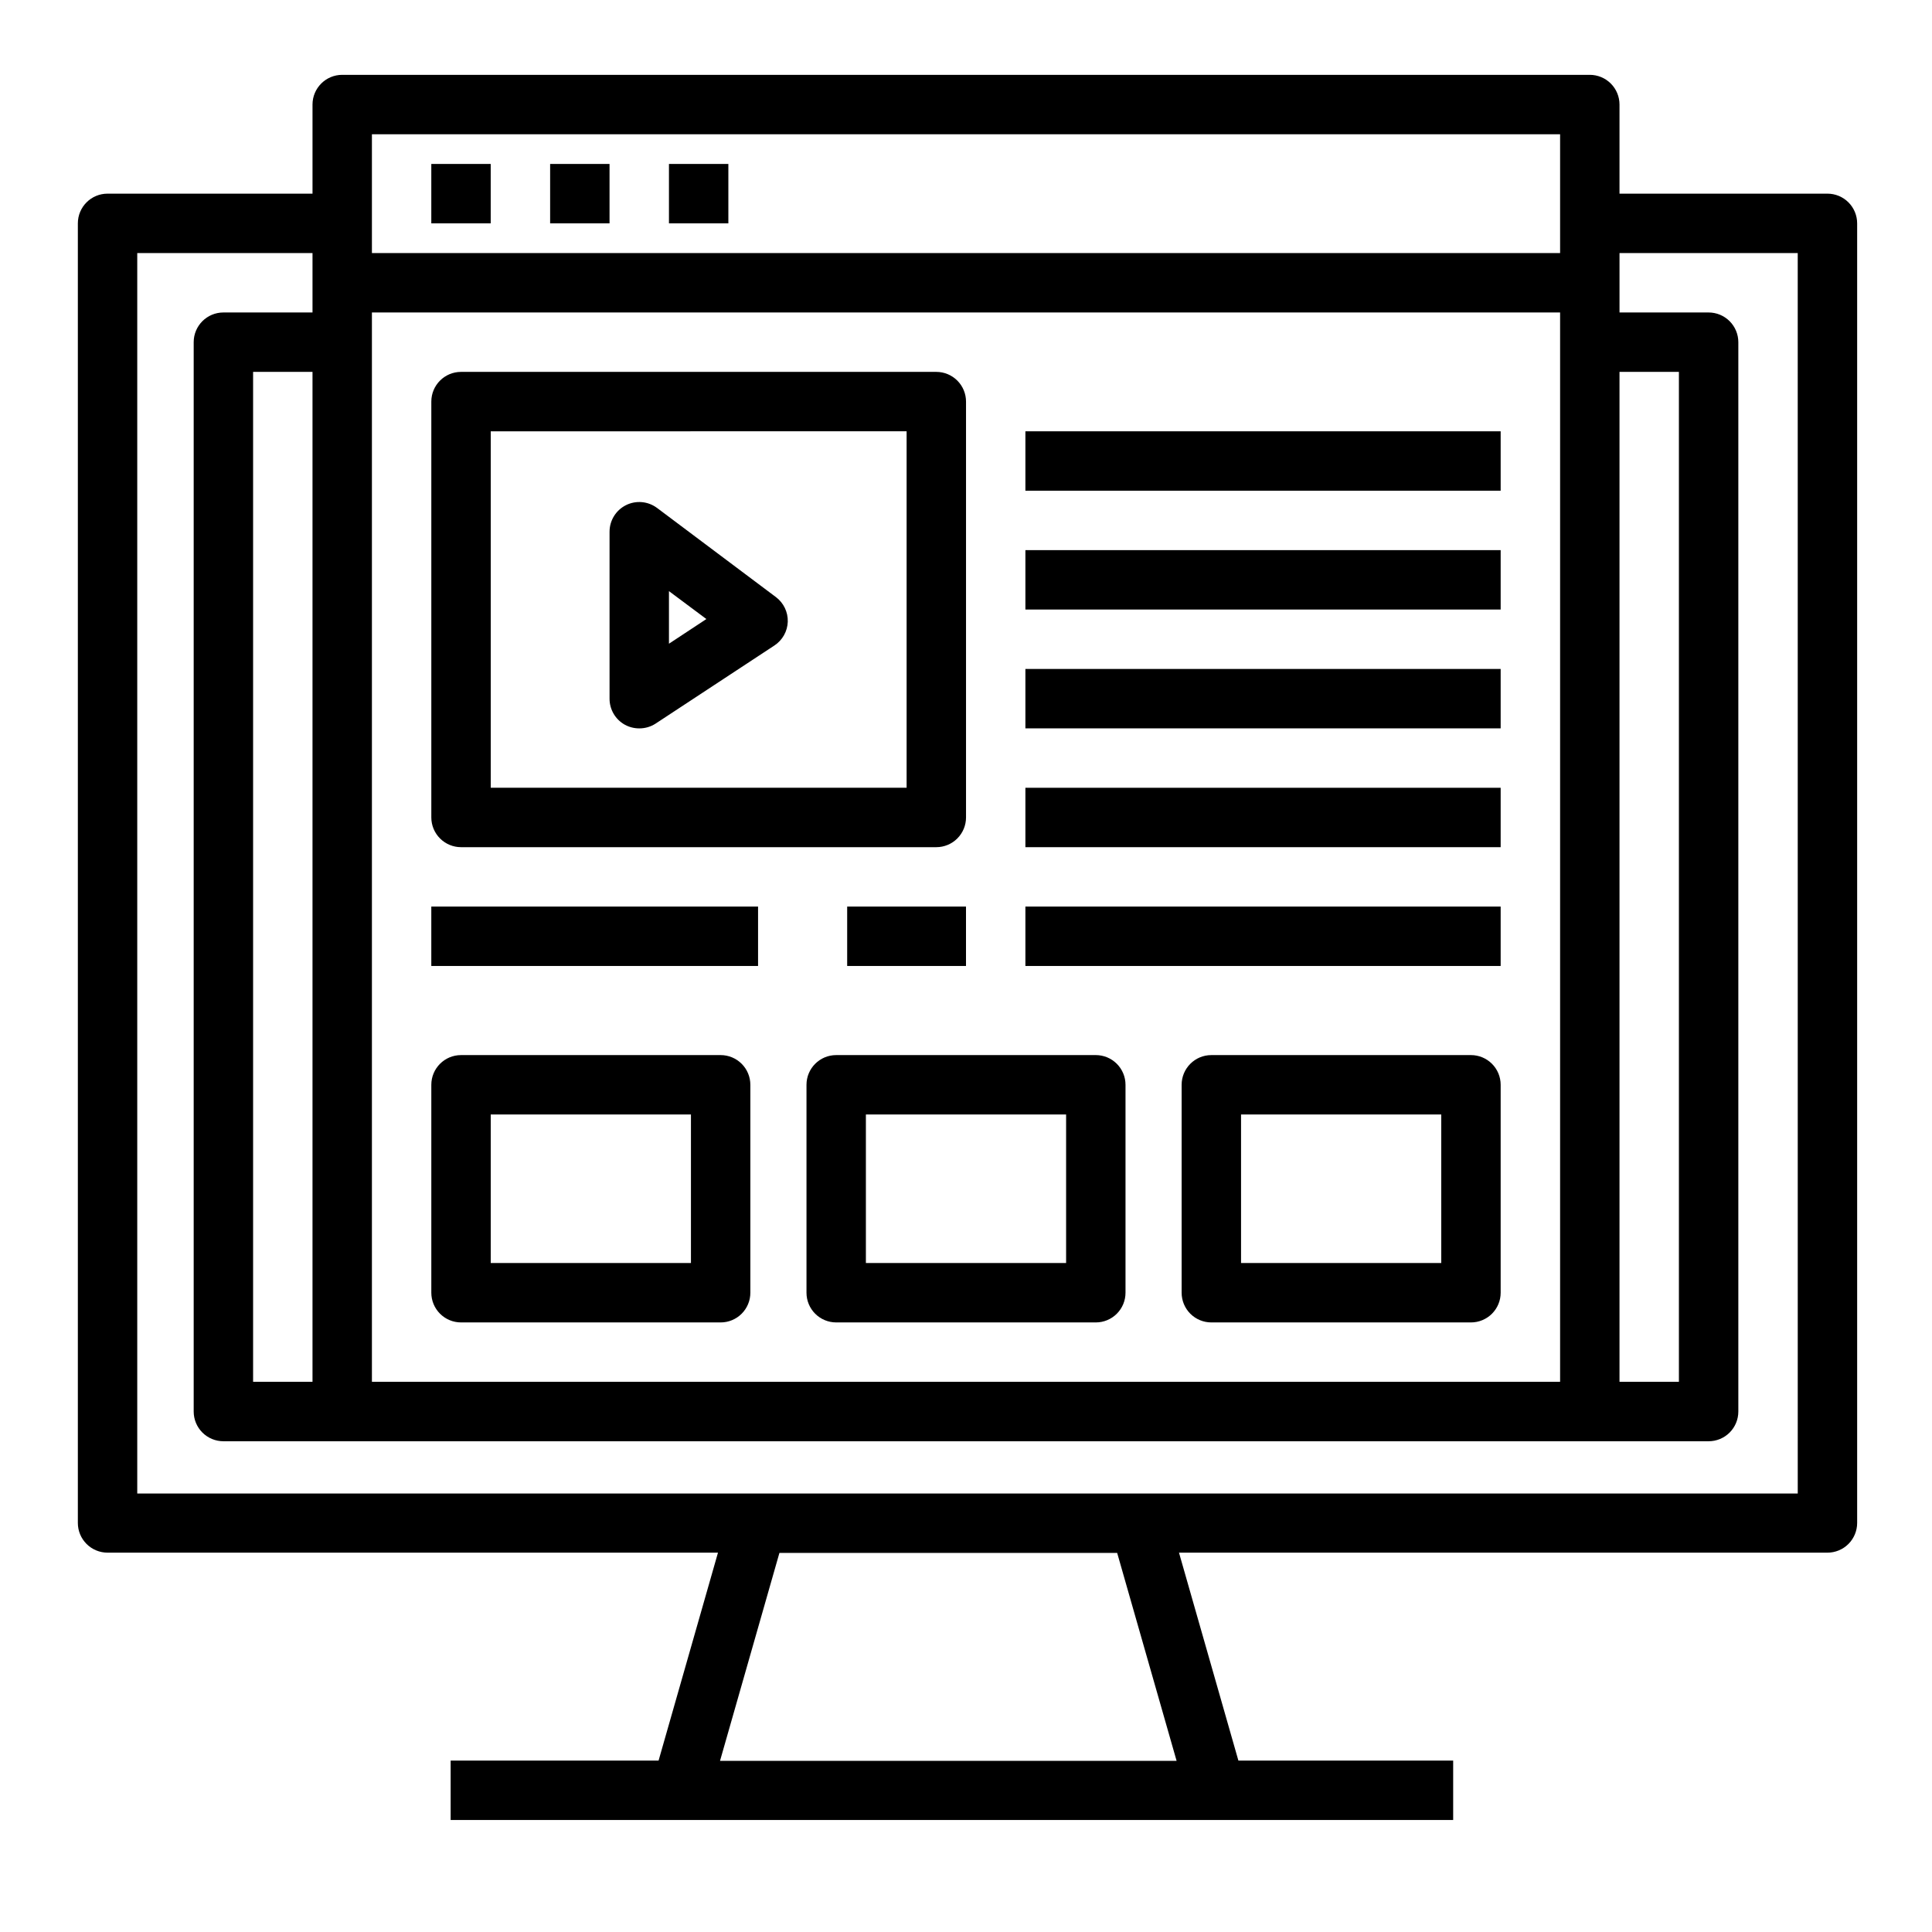
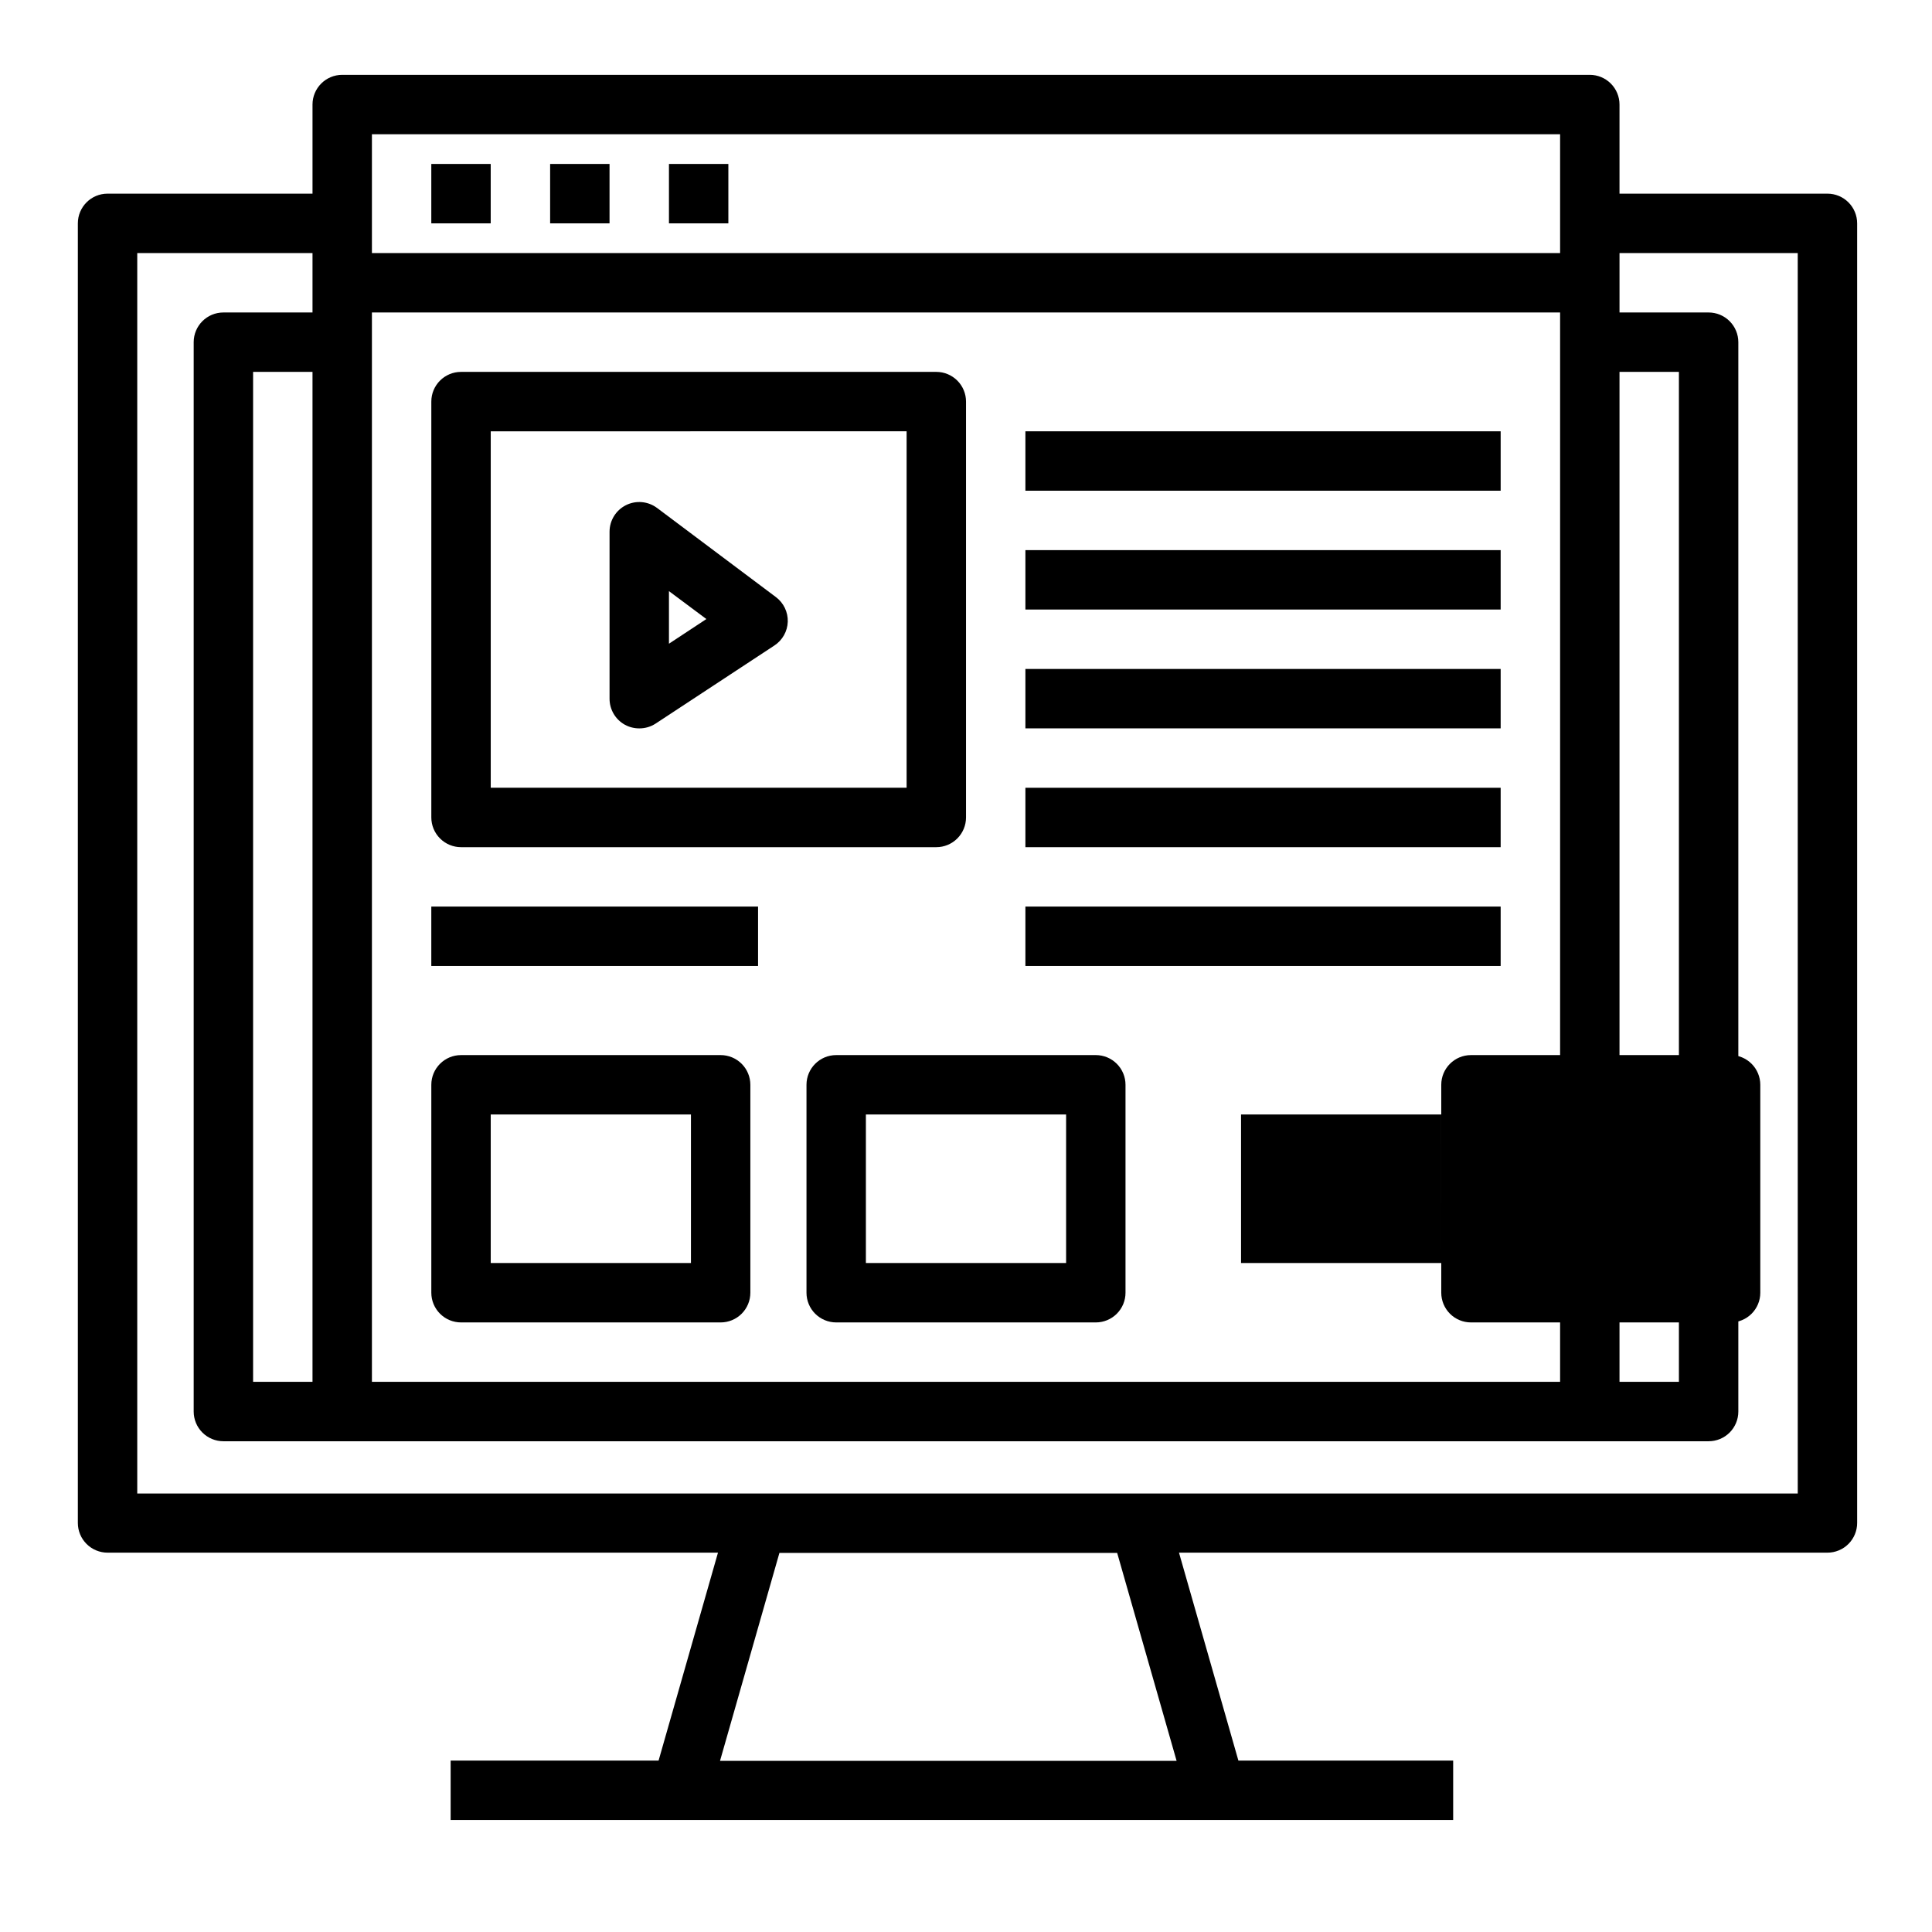
<svg xmlns="http://www.w3.org/2000/svg" fill="#000000" width="800px" height="800px" version="1.1" viewBox="144 144 512 512">
  <g>
    <path d="m628.29 195.32h-55.105v-23.613c0-2.09-0.828-4.09-2.305-5.566-1.477-1.477-3.481-2.309-5.566-2.309h-330.62c-4.348 0-7.875 3.527-7.875 7.875v23.613h-54.316c-4.348 0-7.871 3.527-7.871 7.875v344.4c0 2.09 0.828 4.09 2.305 5.566 1.477 1.477 3.481 2.309 5.566 2.309h161.77l-15.742 55.105h-55.105v15.742h265.68v-15.742l-56.918-0.004-15.742-55.105 171.85 0.004c2.086 0 4.09-0.832 5.566-2.309 1.473-1.477 2.305-3.477 2.305-5.566v-344.4c0-2.09-0.832-4.09-2.305-5.566-1.477-1.477-3.481-2.309-5.566-2.309zm-55.105 47.23h15.742v267.65h-15.742zm-362.11 267.65v-267.65h15.742v267.65zm31.488-275.52v-7.875h314.88v283.39h-314.88zm0-55.105h314.88v31.488h-314.88zm213.25 431.07h-121l15.742-55.105 89.508 0.004zm164.61-70.848h-440.05v-328.73h46.445v15.742h-23.613c-4.348 0-7.875 3.527-7.875 7.875v283.39c0 2.09 0.832 4.09 2.309 5.566 1.477 1.477 3.477 2.305 5.566 2.305h393.6c2.086 0 4.09-0.828 5.566-2.305 1.473-1.477 2.305-3.477 2.305-5.566v-283.39c0-2.09-0.832-4.09-2.305-5.566-1.477-1.477-3.481-2.309-5.566-2.309h-23.617v-15.742h47.23z" />
    <path d="m258.3 187.45h15.742v15.742h-15.742z" />
    <path d="m289.79 187.45h15.742v15.742h-15.742z" />
    <path d="m321.28 187.45h15.742v15.742h-15.742z" />
    <path d="m266.18 368.51h125.95c2.09 0 4.09-0.832 5.566-2.309 1.477-1.477 2.309-3.477 2.309-5.566v-110.21c0-2.086-0.832-4.09-2.309-5.566-1.477-1.477-3.477-2.305-5.566-2.305h-125.95c-4.348 0-7.875 3.523-7.875 7.871v110.21c0 2.09 0.832 4.09 2.309 5.566s3.477 2.309 5.566 2.309zm7.871-110.21 110.21-0.004v94.465h-110.21z" />
    <path d="m258.3 384.25h86.594v15.742h-86.594z" />
-     <path d="m368.51 384.25h31.488v15.742h-31.488z" />
    <path d="m415.74 258.3h125.95v15.742h-125.95z" />
    <path d="m415.74 289.79h125.95v15.742h-125.95z" />
    <path d="m415.74 321.28h125.95v15.742h-125.95z" />
    <path d="m415.74 352.77h125.95v15.742h-125.95z" />
    <path d="m415.74 384.25h125.95v15.742h-125.95z" />
    <path d="m349.62 302.23-31.488-23.617v0.004c-2.387-1.789-5.578-2.078-8.242-0.746-2.668 1.336-4.352 4.062-4.352 7.043v44.238c-0.008 2.887 1.562 5.543 4.094 6.93 1.16 0.625 2.457 0.949 3.777 0.945 1.535 0.012 3.039-0.426 4.328-1.262l31.488-20.703c2.133-1.402 3.453-3.746 3.543-6.297 0.078-2.559-1.098-4.996-3.148-6.535zm-28.34 12.359v-13.934l9.918 7.398z" />
    <path d="m334.98 423.61h-68.801c-4.348 0-7.875 3.527-7.875 7.875v55.105-0.004c0 2.09 0.832 4.09 2.309 5.566s3.477 2.305 5.566 2.305h68.801c2.086 0 4.09-0.828 5.566-2.305 1.477-1.477 2.305-3.477 2.305-5.566v-55.102c0-2.09-0.828-4.09-2.305-5.566-1.477-1.477-3.481-2.309-5.566-2.309zm-7.871 55.105h-53.059v-39.359h53.059z" />
    <path d="m434.4 423.61h-68.801c-4.348 0-7.871 3.527-7.871 7.875v55.105-0.004c0 2.09 0.828 4.09 2.305 5.566s3.481 2.305 5.566 2.305h68.801c2.09 0 4.09-0.828 5.566-2.305 1.477-1.477 2.305-3.477 2.305-5.566v-55.102c0-2.09-0.828-4.09-2.305-5.566-1.477-1.477-3.477-2.309-5.566-2.309zm-7.871 55.105h-53.059v-39.359h53.059z" />
-     <path d="m533.82 423.61h-68.805c-4.344 0-7.871 3.527-7.871 7.875v55.105-0.004c0 2.09 0.832 4.09 2.305 5.566 1.477 1.477 3.481 2.305 5.566 2.305h68.805c2.086 0 4.09-0.828 5.566-2.305s2.305-3.477 2.305-5.566v-55.102c0-2.09-0.828-4.09-2.305-5.566s-3.481-2.309-5.566-2.309zm-7.871 55.105h-53.059v-39.359h53.055z" />
+     <path d="m533.82 423.61c-4.344 0-7.871 3.527-7.871 7.875v55.105-0.004c0 2.09 0.832 4.09 2.305 5.566 1.477 1.477 3.481 2.305 5.566 2.305h68.805c2.086 0 4.09-0.828 5.566-2.305s2.305-3.477 2.305-5.566v-55.102c0-2.09-0.828-4.09-2.305-5.566s-3.481-2.309-5.566-2.309zm-7.871 55.105h-53.059v-39.359h53.055z" />
  </g>
</svg>